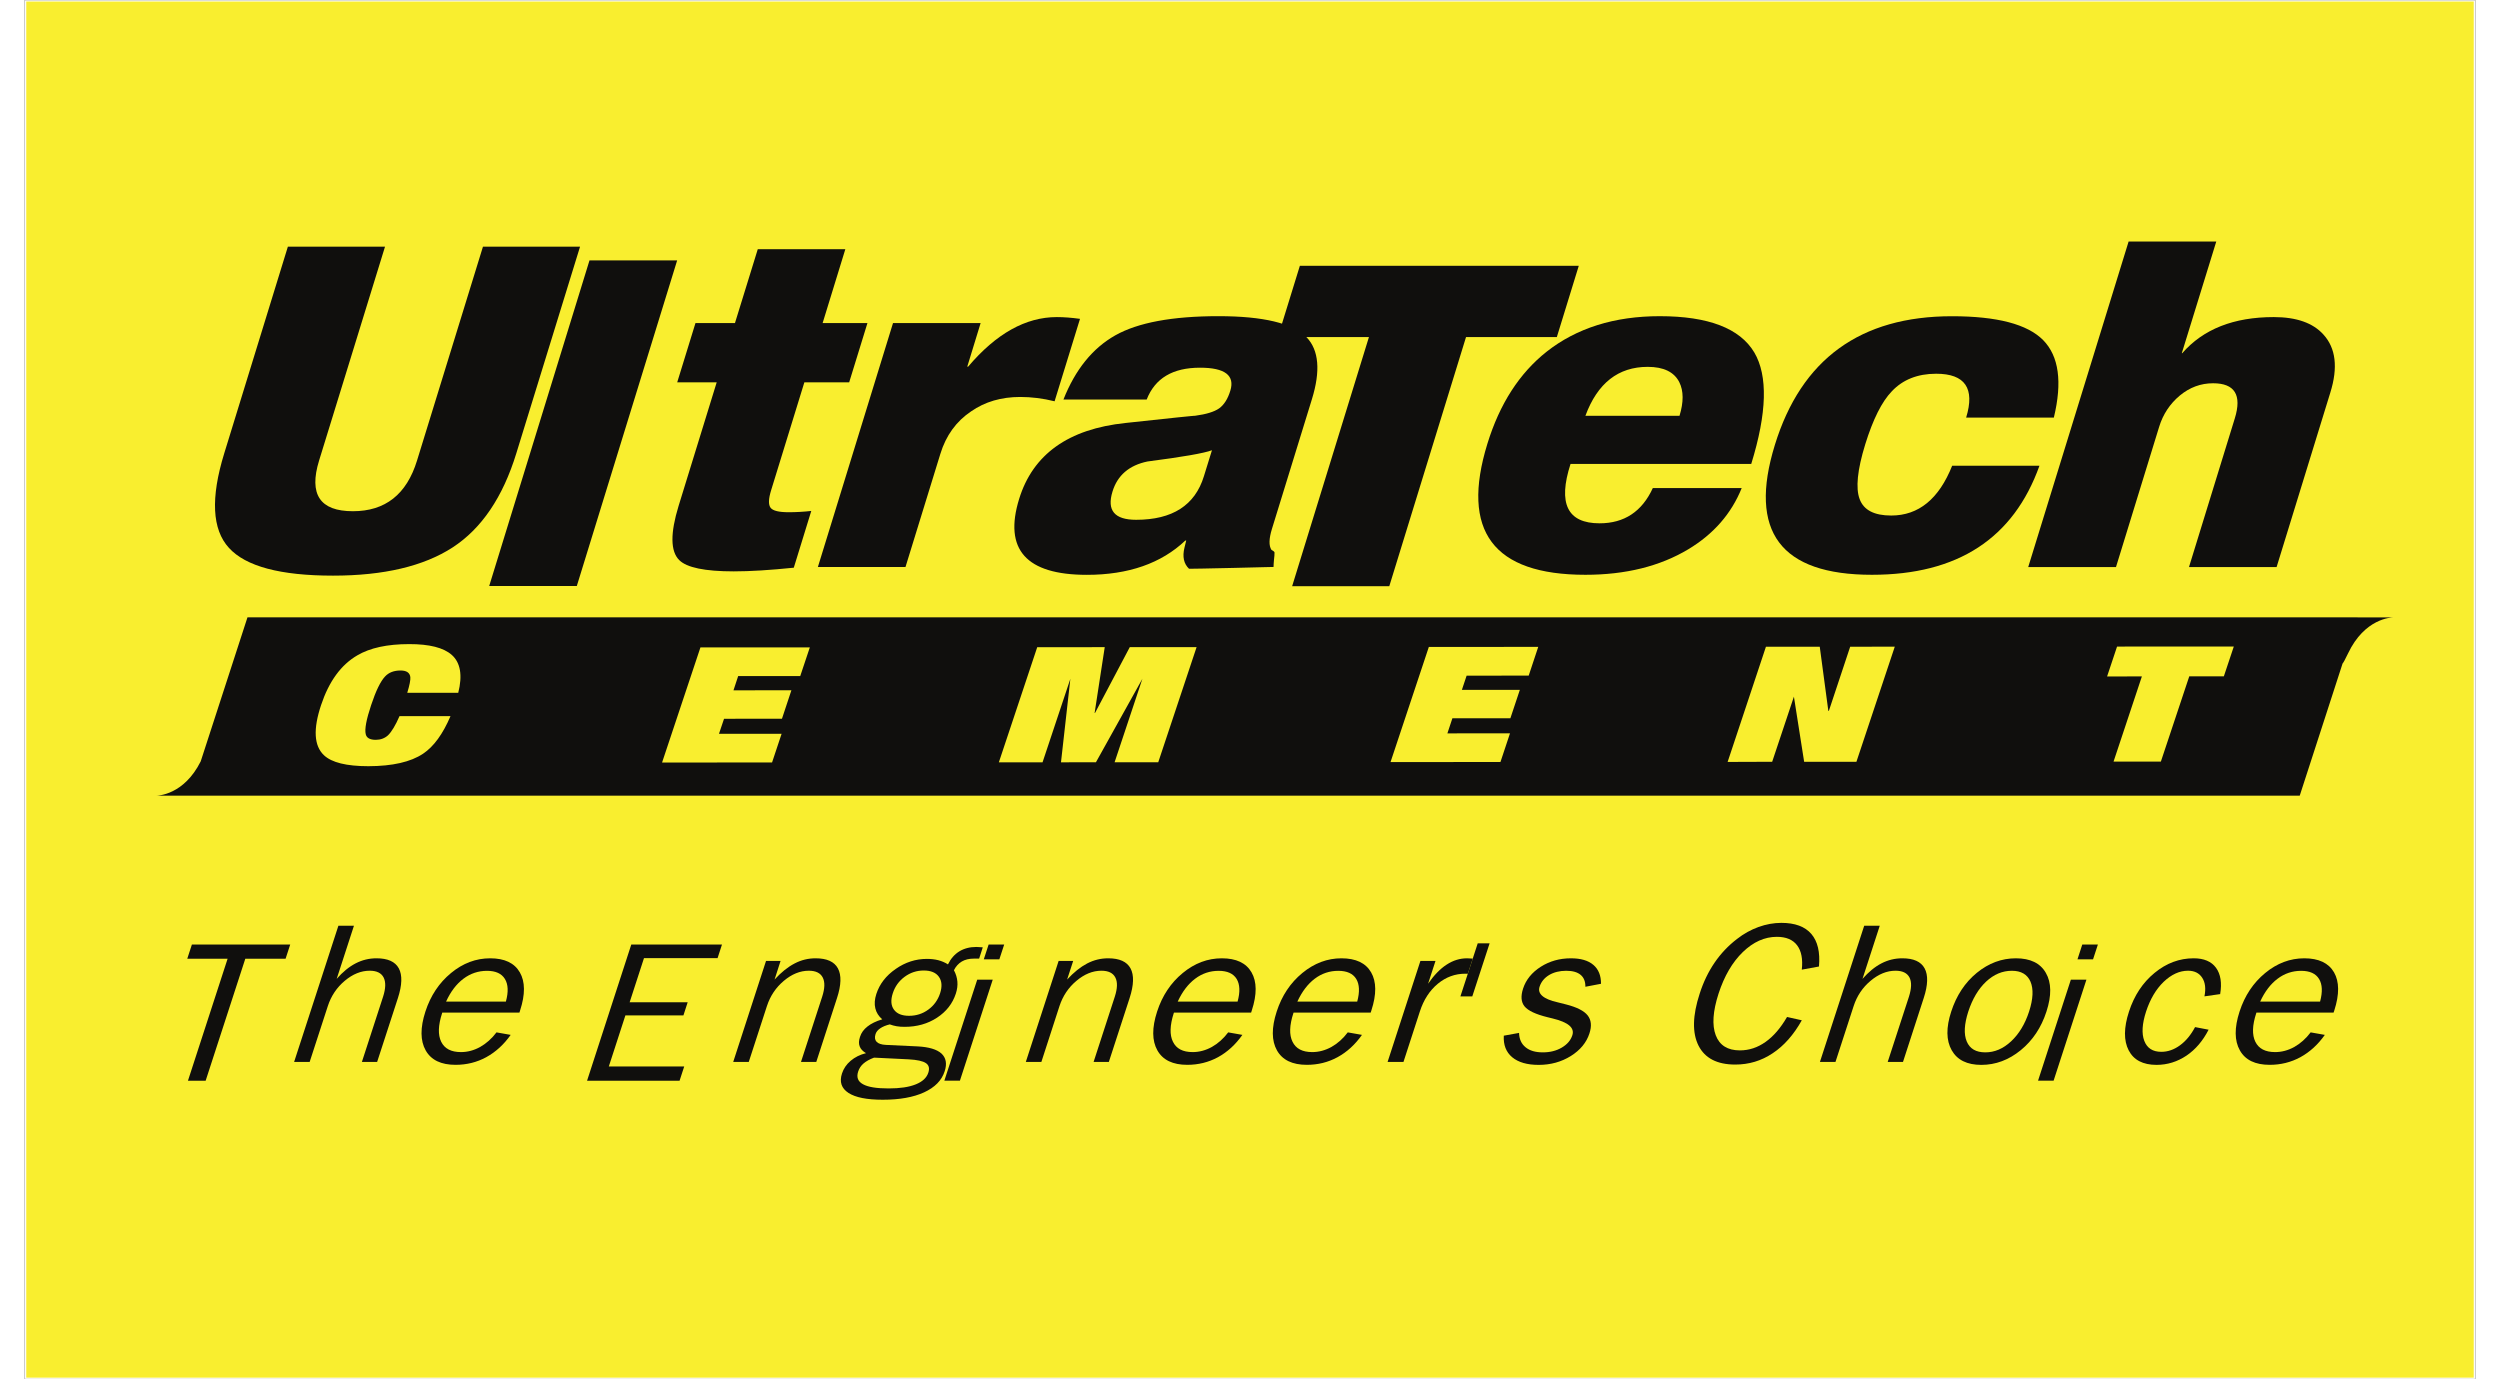
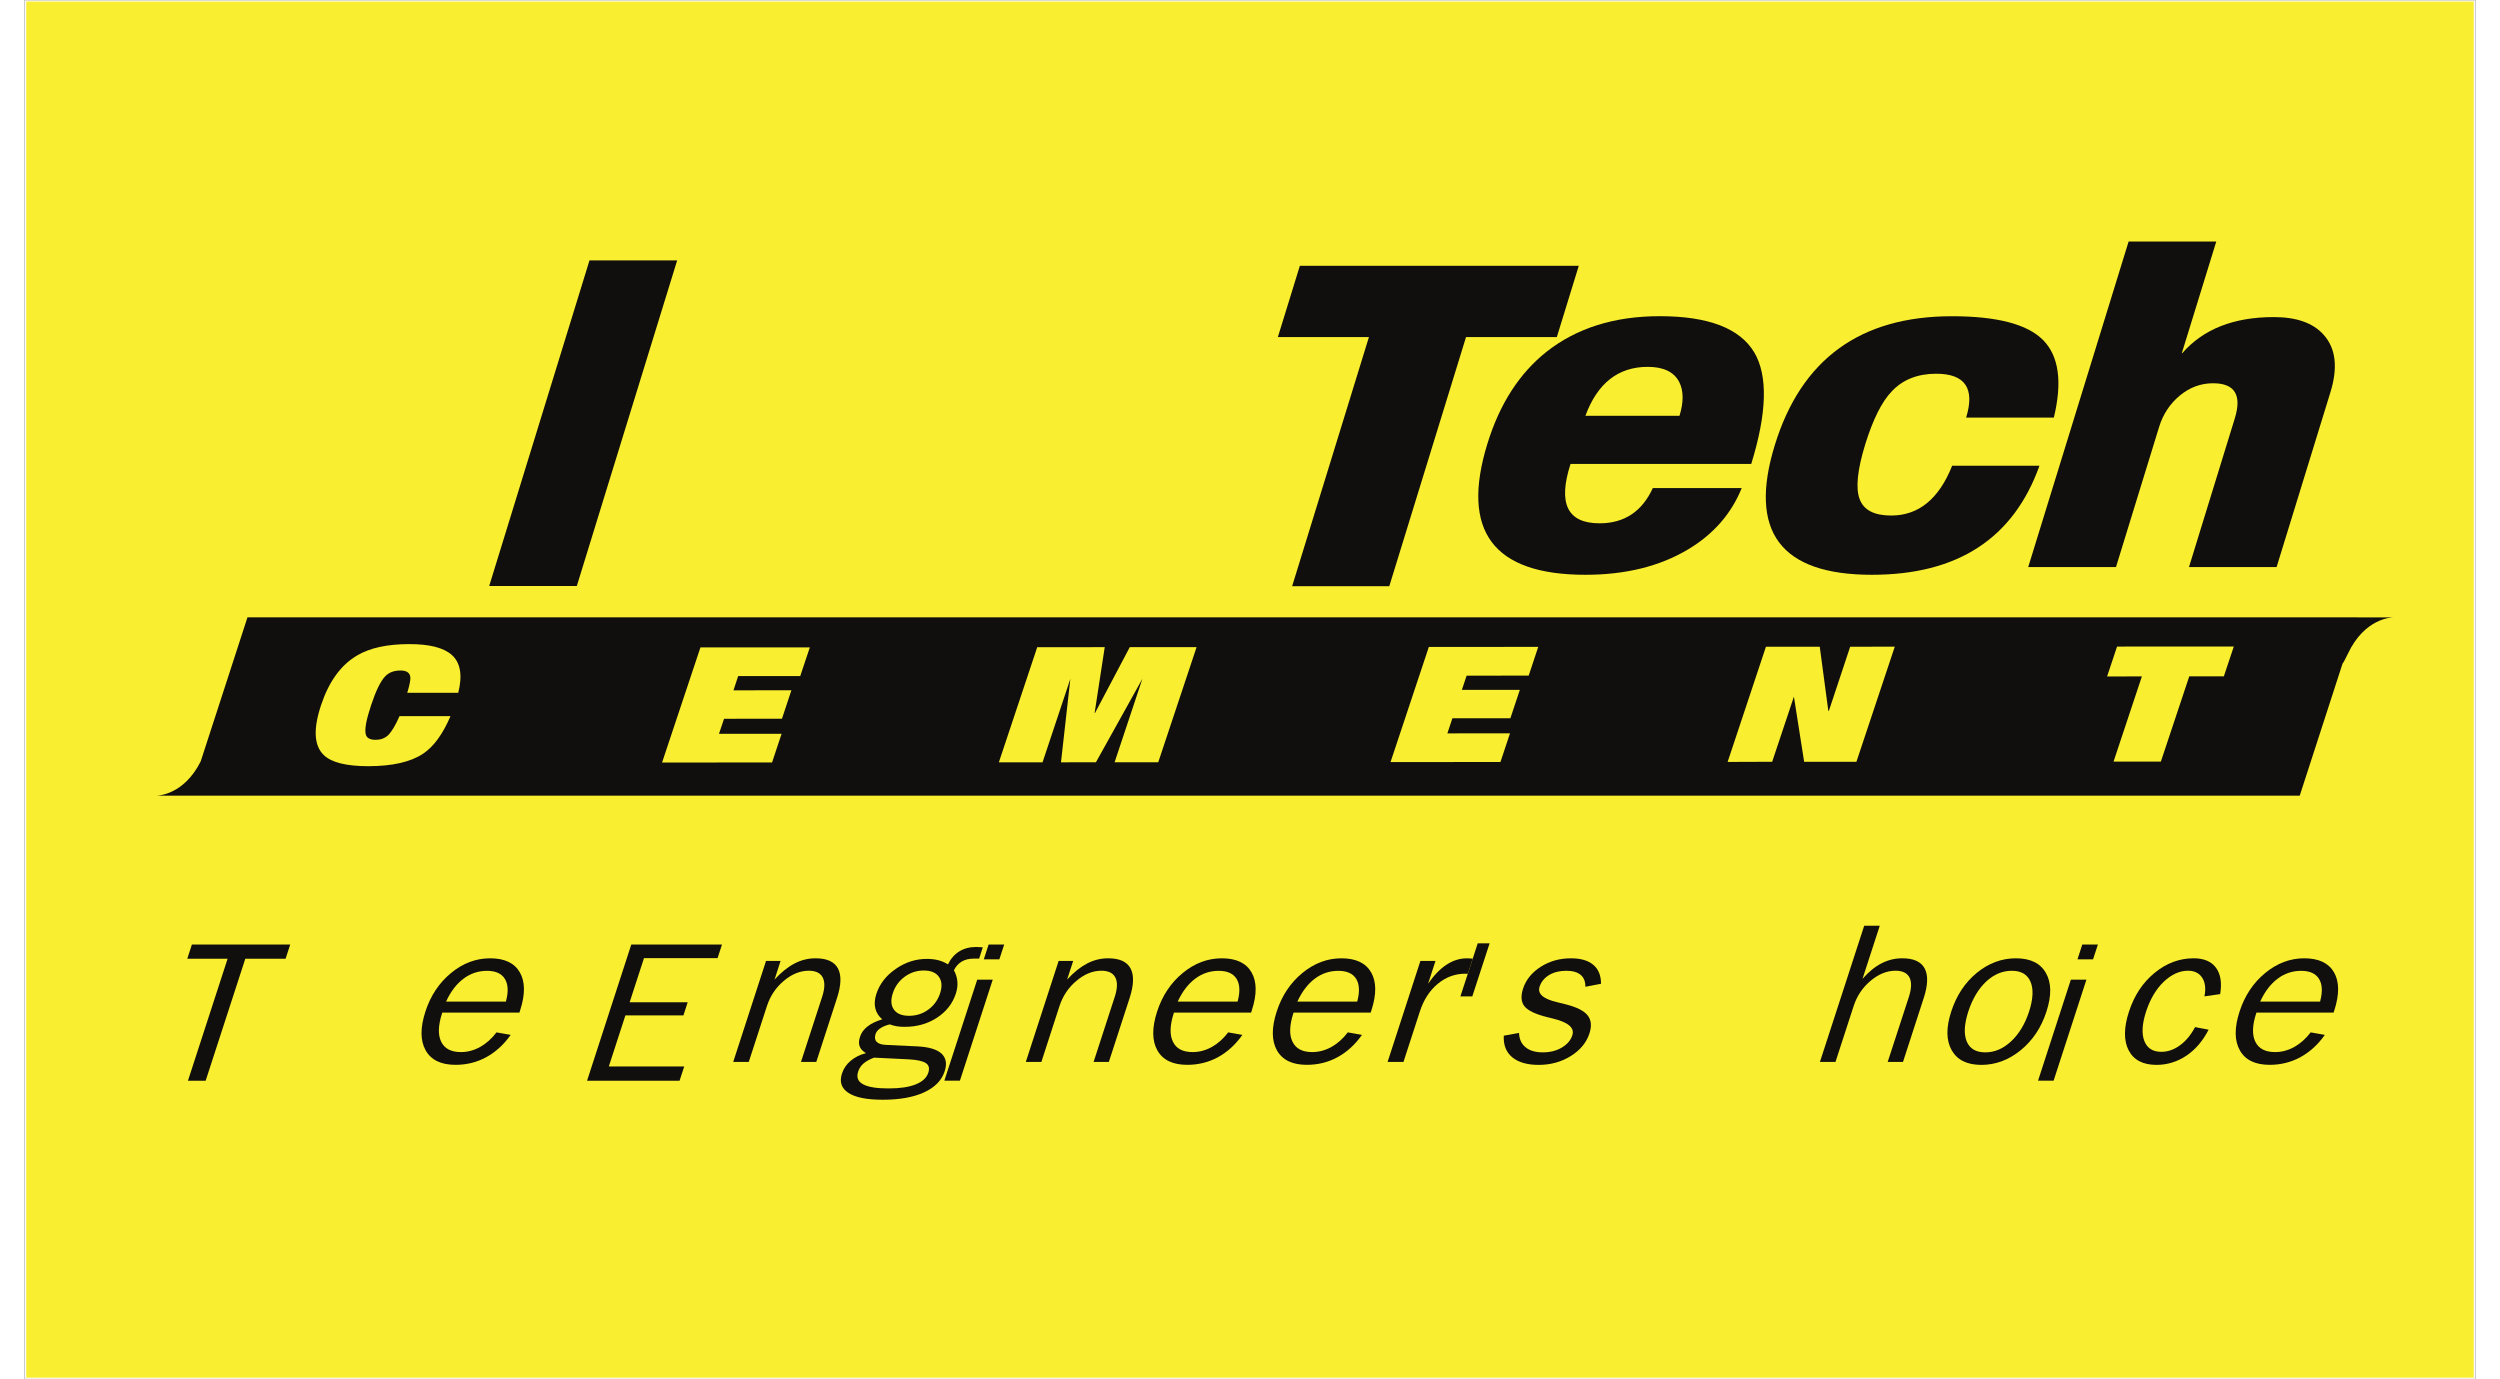
<svg xmlns="http://www.w3.org/2000/svg" height="234.888" viewBox="0 0 16.235 9.137" width="425.735">
  <rect x="0" y="0" width="16.235" height="9.137" fill="#808080" stroke="none" />
  <clipPath id="a">
    <path d="m0 0h1187.72v791.717h-1187.72z" />
  </clipPath>
  <clipPath id="b">
-     <path d="m0 0h1187.72v791.717h-1187.72z" />
-   </clipPath>
+     </clipPath>
  <clipPath id="c">
    <path d="m0 0h1187.72v791.717h-1187.72z" />
  </clipPath>
  <clipPath id="d">
    <path d="m0 0h1187.72v791.717h-1187.72z" />
  </clipPath>
  <clipPath id="e">
    <path d="m0 0h1187.72v791.717h-1187.72z" />
  </clipPath>
  <clipPath id="f">
    <path d="m0 0h1187.72v791.717h-1187.72z" />
  </clipPath>
  <clipPath id="g">
    <path d="m0 0h1187.72v791.717h-1187.72z" />
  </clipPath>
  <clipPath id="h">
    <path d="m0 0h1187.72v791.717h-1187.72z" />
  </clipPath>
  <g transform="translate(11.897 -2.236)">
    <path d="m-11.89 2.242h16.221v9.124h-16.221z" fill="#f9ee2f" stroke="#fff" stroke-miterlimit="22.926" stroke-width=".008" />
    <g clip-path="url(#a)" transform="matrix(.353 0 0 -.353 -265.08 206.238)">
-       <path d="m0 0c-.253-.825-.653-1.414-1.196-1.767-.543-.352-1.292-.529-2.244-.529-.985 0-1.637.173-1.953.521-.317.345-.346.938-.088 1.775l1.194 3.878h1.823l-1.237-4.013c-.196-.637.016-.952.634-.952.607 0 1.009.315 1.204.952l1.237 4.013h1.822z" fill="#100f0d" transform="translate(726.46 569.403)" />
-     </g>
+       </g>
    <g fill="#100f0d">
      <path d="m0 0h-1.644l1.882 6.11h1.645z" transform="matrix(.353 0 0 -.353 -8.239 6.118)" />
      <g clip-path="url(#b)" transform="matrix(.353 0 0 -.353 -265.08 206.238)">
        <path d="m0 0c-.441-.045-.816-.069-1.127-.069-.542 0-.883.071-1.023.212-.166.164-.169.503-.012 1.016l.715 2.319h-.741l.343 1.113h.741l.428 1.386h1.643l-.426-1.386h.841l-.343-1.113h-.841l-.623-2.023c-.051-.164-.054-.274-.01-.331.043-.056.156-.083.339-.083.14 0 .281.008.424.024z" transform="translate(731.667 567.256)" />
        <path d="m0 0c-.221.055-.437.081-.645.081-.355 0-.662-.09-.921-.27-.278-.186-.472-.452-.578-.799l-.654-2.122h-1.644l1.41 4.578h1.644l-.251-.819h.016c.527.622 1.082.931 1.664.931.131 0 .276-.011.436-.033z" transform="translate(736.561 570.379)" />
        <path d="m0 0 .151.488c-.151-.056-.554-.126-1.211-.211-.344-.072-.562-.26-.655-.563-.11-.356.038-.531.443-.531.681 0 1.105.272 1.272.817m1.307-1.702c.006 0-.246-.005-.752-.018-.506-.012-.785-.016-.834-.016-.099.094-.127.228-.086.395l.033.135h-.016c-.453-.429-1.069-.644-1.849-.644-1.14 0-1.563.476-1.27 1.425.258.837.924 1.313 1.999 1.425.875.096 1.309.139 1.302.135.209.028.359.074.451.138.092.066.163.176.211.333.088.286-.101.431-.569.431-.512 0-.845-.198-1.001-.598h-1.562c.223.564.548.965.973 1.205.426.24 1.071.36 1.936.36.84 0 1.392-.132 1.655-.397.23-.241.263-.63.099-1.161l-.75-2.433c-.057-.185-.061-.316-.009-.395.042-.023.06-.039.057-.052 0-.033-.002-.078-.01-.134-.005-.056-.008-.101-.008-.134" transform="translate(739.363 568.972)" />
      </g>
      <path d="m0 0h-1.704l-1.44-4.675h-1.823l1.441 4.675h-1.709l.413 1.338h5.234z" transform="matrix(.353 0 0 -.353 -1.747 4.469)" />
      <g clip-path="url(#c)" transform="matrix(.353 0 0 -.353 -265.08 206.238)">
        <path d="m0 0c.079.257.078.469-.004.632-.097.191-.294.287-.593.287-.552 0-.943-.306-1.169-.919zm1.346-.903h-3.391c-.24-.743-.059-1.114.545-1.114.464 0 .797.221.999.661h1.668c-.193-.479-.526-.862-1.002-1.148-.53-.318-1.174-.479-1.93-.479-1.733 0-2.345.821-1.84 2.46.23.747.601 1.323 1.112 1.727.563.443 1.271.666 2.122.666.913 0 1.504-.228 1.774-.68.258-.437.239-1.136-.057-2.093" transform="translate(748.288 570.106)" />
        <path d="m0 0c-.488-1.365-1.535-2.047-3.144-2.047-1.716 0-2.322.811-1.822 2.435.496 1.612 1.606 2.417 3.324 2.417.846 0 1.416-.149 1.712-.449.295-.301.361-.785.2-1.453h-1.646c.168.548-.019.823-.562.823-.35 0-.627-.111-.833-.33-.188-.195-.353-.526-.498-.993-.149-.482-.183-.826-.105-1.031.077-.206.275-.307.592-.307.515 0 .896.312 1.144.935z" transform="translate(755.043 569.17)" />
        <path d="m0 0h-1.644l.86 2.791c.135.438-.001.658-.408.658-.233 0-.44-.078-.625-.231-.185-.155-.315-.351-.387-.586l-.81-2.632h-1.647l1.884 6.109h1.645l-.647-2.096h.008c.394.452.966.678 1.718.678.424 0 .736-.109.933-.329.231-.254.275-.617.128-1.088z" transform="translate(759.493 567.268)" />
      </g>
      <path d="m0 0-.744-2.289h-.332l.744 2.289h-.757l.087.267h1.845l-.087-.267z" transform="matrix(.353 0 0 -.353 -10.435 8.587)" />
      <g clip-path="url(#d)" transform="matrix(.353 0 0 -.353 -265.08 206.238)">
-         <path d="m0 0 .831 2.556h.292l-.324-.997c.113.129.232.227.356.291s.254.095.391.095c.211 0 .351-.063.419-.189s.062-.313-.017-.557l-.39-1.199h-.286l.398 1.225c.05.155.053.275.01.36-.043.084-.13.127-.261.127-.163 0-.32-.064-.469-.19-.149-.125-.255-.283-.317-.473l-.341-1.049z" transform="translate(722.29 557.981)" />
        <path d="m0 0h1.122c.05.181.044.322-.018.424s-.174.153-.336.153c-.163 0-.31-.049-.442-.148s-.241-.242-.326-.429m1.212-.625c-.129-.183-.282-.322-.459-.419-.176-.096-.368-.143-.575-.143-.272 0-.458.089-.561.271-.102.181-.104.424-.005.729.097.298.257.539.481.723.223.184.468.276.735.276.269 0 .455-.088.556-.264.101-.175.103-.413.005-.714l-.013-.041h-1.448l-.003-.011c-.074-.228-.08-.407-.017-.536.064-.13.187-.194.371-.194.124 0 .244.032.36.096.115.065.218.156.307.274z" transform="translate(725.142 559.114)" />
      </g>
      <path d="m0 0 .83 2.556h1.702l-.083-.256h-1.381l-.269-.828h1.089l-.08-.247h-1.089l-.311-.958h1.415l-.087-.267z" transform="matrix(.353 0 0 -.353 -8.171 9.395)" />
      <g clip-path="url(#e)" transform="matrix(.353 0 0 -.353 -265.08 206.238)">
        <path d="m0 0 .616 1.896h.273l-.113-.35c.124.136.249.236.376.302.126.066.257.097.394.097.211 0 .351-.063.419-.189s.063-.313-.017-.557l-.389-1.199h-.287l.398 1.225c.05.155.054.275.01.36-.043.084-.13.127-.261.127-.163 0-.32-.064-.469-.19-.149-.125-.255-.283-.317-.473l-.341-1.049z" transform="translate(730.53 557.981)" />
        <path d="m0 0c-.132 0-.252-.039-.359-.118s-.181-.181-.222-.308c-.042-.128-.035-.231.021-.308.056-.078.151-.116.284-.116.134 0 .255.038.361.116.106.077.18.18.222.308.041.127.033.229-.023.308s-.151.118-.284.118m-.933-1.635c-.085-.032-.151-.069-.199-.111-.047-.041-.08-.091-.099-.15-.035-.107-.005-.186.09-.238.096-.054.256-.079.482-.079.213 0 .382.025.508.076.127.051.206.124.237.221.026.08.011.14-.046.178-.057.039-.164.062-.323.071zm.154.719c-.068.058-.111.126-.13.206-.02.081-.013.171.019.27.061.187.181.343.363.469.18.126.376.189.586.189.078 0 .149-.008.215-.025.064-.017.125-.043.18-.078.053.108.124.189.213.244.09.055.196.083.32.083.021 0 .057-.002.108-.006.006-.001.01-.002.012-.002l-.068-.211h-.101c-.088 0-.163-.018-.224-.054-.062-.037-.112-.091-.148-.164.038-.07.059-.142.065-.214.006-.073-.004-.147-.029-.224-.061-.187-.179-.339-.354-.453-.174-.114-.377-.171-.606-.171-.054 0-.104.003-.15.011s-.09.02-.13.035c-.074-.018-.134-.043-.179-.074-.045-.03-.075-.067-.088-.108-.02-.062-.013-.11.02-.145.034-.035.092-.054.175-.058l.594-.028c.212-.011.362-.056.448-.134.086-.08.107-.191.06-.333-.055-.172-.184-.302-.385-.395-.202-.093-.461-.139-.777-.139-.297 0-.511.042-.643.128s-.173.207-.122.364c.03.092.084.172.163.239s.175.115.288.143c-.061.036-.101.078-.119.128-.019.049-.017.108.006.177.024.077.071.141.14.195.069.055.161.1.278.135" transform="translate(734.106 559.697)" />
      </g>
      <path d="m0 0 .091.278h.292l-.091-.278zm-.74-2.277.617 1.896h.291l-.616-1.896z" transform="matrix(.353 0 0 -.353 -5.543 8.591)" />
      <g clip-path="url(#f)" transform="matrix(.353 0 0 -.353 -265.08 206.238)">
        <path d="m0 0 .616 1.896h.273l-.114-.35c.125.136.25.236.376.302.127.066.258.097.395.097.211 0 .351-.063.419-.189s.062-.313-.017-.557l-.39-1.199h-.286l.398 1.225c.05.155.054.275.01.36-.043.084-.13.127-.261.127-.164 0-.32-.064-.469-.19-.15-.125-.255-.283-.318-.473l-.34-1.049z" transform="translate(736.021 557.981)" />
        <path d="m0 0h1.123c.05.181.044.322-.017.424-.063.102-.175.153-.338.153-.162 0-.31-.049-.441-.148-.132-.099-.241-.242-.327-.429m1.213-.625c-.129-.183-.281-.322-.458-.419-.177-.096-.37-.143-.576-.143-.271 0-.458.089-.561.271-.102.181-.104.424-.005.729.097.298.257.539.481.723.223.184.468.276.734.276.27 0 .456-.088.557-.264.101-.175.103-.413.005-.714l-.013-.041h-1.448l-.004-.011c-.073-.228-.079-.407-.015-.536.063-.13.186-.194.37-.194.124 0 .244.032.36.096.116.065.218.156.307.274z" transform="translate(738.872 559.114)" />
        <path d="m0 0h1.123c.049.181.043.322-.018.424-.062.102-.175.153-.338.153-.162 0-.31-.049-.441-.148s-.24-.242-.326-.429m1.212-.625c-.129-.183-.281-.322-.459-.419-.176-.096-.368-.143-.575-.143-.271 0-.458.089-.561.271-.102.181-.104.424-.005.729.097.298.257.539.481.723s.469.276.734.276c.27 0 .456-.088.557-.264.101-.175.103-.413.005-.714l-.013-.041h-1.447l-.004-.011c-.074-.228-.08-.407-.016-.536.063-.13.186-.194.37-.194.124 0 .243.032.36.096.116.065.218.156.307.274z" transform="translate(741.117 559.114)" />
        <path d="m0 0 .616 1.896h.283l-.139-.428c.112.162.229.282.349.359.121.079.248.118.384.118.021 0 .053-.002.095-.005.004-.001.008-.002.01-.002l-.092-.282h-.049c-.19 0-.362-.063-.515-.189-.153-.127-.265-.3-.336-.519l-.308-.948z" transform="translate(742.81 557.981)" />
      </g>
      <path d="m0 0-.325-.996h.223l.325.996z" transform="matrix(.353 0 0 -.353 -2.271 8.485)" />
      <g clip-path="url(#g)" transform="matrix(.353 0 0 -.353 -265.08 206.238)">
        <path d="m0 0 .286.052c.003-.115.043-.205.122-.269.078-.065.186-.096.324-.096.135 0 .253.029.355.089.101.059.168.136.199.232.046.141-.078.244-.369.315-.041.009-.072.017-.094.023-.224.055-.367.123-.433.203s-.075.191-.028.336c.054.165.164.301.331.408.167.106.355.159.566.159.184 0 .324-.04.421-.123.097-.082.145-.2.144-.355l-.293-.056c.001.099-.029.174-.09.224-.061.051-.151.076-.27.076-.124 0-.232-.027-.321-.08-.089-.054-.149-.127-.179-.22-.043-.132.07-.231.34-.292.069-.017.122-.031.159-.04.202-.052.336-.12.403-.205.068-.086.08-.198.034-.338-.056-.173-.173-.314-.35-.425-.177-.11-.378-.166-.603-.166-.216 0-.382.048-.497.144-.114.096-.167.23-.157.404" transform="translate(744.991 558.474)" />
-         <path d="m0 0c.022.198-.008.351-.088.457s-.207.159-.38.159c-.229 0-.443-.096-.639-.286s-.348-.45-.455-.779c-.107-.331-.125-.592-.053-.782.072-.189.223-.284.453-.284.173 0 .333.053.482.159.149.105.283.261.403.468l.277-.062c-.152-.272-.335-.479-.547-.619-.213-.143-.447-.212-.702-.212-.34 0-.569.119-.689.355-.12.239-.113.564.022.977.069.215.162.408.279.58.117.171.256.318.42.444.127.1.263.174.405.226.143.051.286.077.428.077.256 0 .443-.069.562-.207.12-.139.168-.343.144-.612z" transform="translate(750.583 559.713)" />
        <path d="m0 0 .831 2.556h.292l-.324-.997c.114.129.232.227.356.291s.254.095.391.095c.212 0 .351-.063.419-.189s.063-.313-.017-.557l-.389-1.199h-.287l.399 1.225c.049.155.053.275.01.36-.044.084-.131.127-.262.127-.163 0-.319-.064-.469-.19-.149-.125-.255-.283-.317-.473l-.341-1.049z" transform="translate(750.923 557.981)" />
        <path d="m0 0c.174 0 .335.068.484.207.148.138.261.325.337.558.077.237.085.424.027.561-.059.137-.176.205-.35.205-.178 0-.339-.068-.484-.204-.145-.137-.256-.324-.334-.562-.076-.237-.086-.423-.029-.56.058-.138.174-.205.349-.205m-.075-.235c-.268 0-.453.092-.556.275-.104.183-.107.425-.009.725.098.302.258.545.48.727.223.182.467.273.734.273.27 0 .458-.091.562-.274.106-.182.109-.425.011-.726-.097-.3-.259-.542-.483-.725-.225-.183-.471-.275-.739-.275" transform="translate(754.027 558.161)" />
      </g>
      <path d="m0 0 .09.278h.293l-.091-.278zm-.74-2.277.616 1.896h.292l-.616-1.896z" transform="matrix(.353 0 0 -.353 1.702 8.591)" />
      <g clip-path="url(#h)" transform="matrix(.353 0 0 -.353 -265.08 206.238)">
        <path d="m0 0c.029.146.015.262-.042.349-.056.087-.145.132-.266.132-.161 0-.313-.071-.457-.208-.145-.14-.254-.326-.33-.557-.075-.23-.086-.415-.034-.551.053-.138.159-.206.32-.206.122 0 .239.041.35.122s.205.195.283.342l.254-.049c-.107-.209-.246-.372-.416-.487-.171-.114-.358-.173-.561-.173-.255 0-.429.091-.523.273s-.093.424.006.727c.098.302.258.544.48.726.222.183.467.274.734.274.192 0 .332-.059.419-.178.087-.119.113-.283.078-.494z" transform="translate(758.139 559.212)" />
        <path d="m0 0h1.124c.049.181.043.322-.019.424s-.174.153-.337.153c-.162 0-.31-.049-.441-.148-.132-.099-.241-.242-.327-.429m1.213-.625c-.129-.183-.282-.322-.459-.419-.177-.096-.369-.143-.575-.143-.271 0-.458.089-.56.271-.103.181-.105.424-.006.729.097.298.257.539.481.723.223.184.468.276.734.276.27 0 .456-.088.558-.264.1-.175.102-.413.005-.714l-.014-.041h-1.448l-.003-.011c-.075-.228-.08-.407-.017-.536.064-.13.187-.194.371-.194.124 0 .244.032.36.096.115.065.218.156.307.274z" transform="translate(759.185 559.114)" />
        <path d="m0 0h-.649l-.533-1.6h-.888l.532 1.599-.653-.001.187.561 2.191.001zm-6.895-1.603h-.981l-.192 1.222-.408-1.222-.836-.003.719 2.162h1.01l.161-1.204h.01l.4 1.204.837.001zm-6.15 1.617-1.165-.001-.089-.267 1.088.001-.178-.534h-1.088l-.094-.283 1.175.001-.179-.538-2.063-.002.719 2.161 2.053.001zm-6.952-1.626h-.819l.522 1.567-.872-1.567-.656-.001.176 1.567-.522-1.567h-.82l.72 2.16 1.267.001-.19-1.236h.007l.653 1.236 1.254.001zm-6.718 1.618-1.165-.001-.088-.267 1.087.001-.177-.534-1.087-.001-.095-.282h1.175l-.179-.538-2.064-.001.72 2.16 2.053.001zm-6.418-.315h-.957c.044.144.063.242.058.295-.01.083-.072.124-.184.124-.123 0-.219-.037-.288-.11-.087-.091-.174-.27-.263-.538-.091-.271-.125-.454-.102-.547.016-.071.079-.106.188-.106.091 0 .168.029.229.084.068.066.141.186.217.361h.957c-.144-.337-.315-.572-.514-.705-.233-.156-.575-.234-1.027-.235-.411 0-.689.069-.833.205-.188.176-.206.49-.055.942.148.445.375.756.68.933.239.141.563.211.973.211.38.001.646-.067.799-.202.164-.145.205-.384.122-.712m35.643 1.417h-39.598l-.878-2.704c-.315-.63-.803-.643-.834-.643h40.224l.804 2.48c.014.013.045.069.102.188.313.662.815.676.849.677h-.67z" transform="translate(758.503 565.217)" />
      </g>
    </g>
  </g>
</svg>